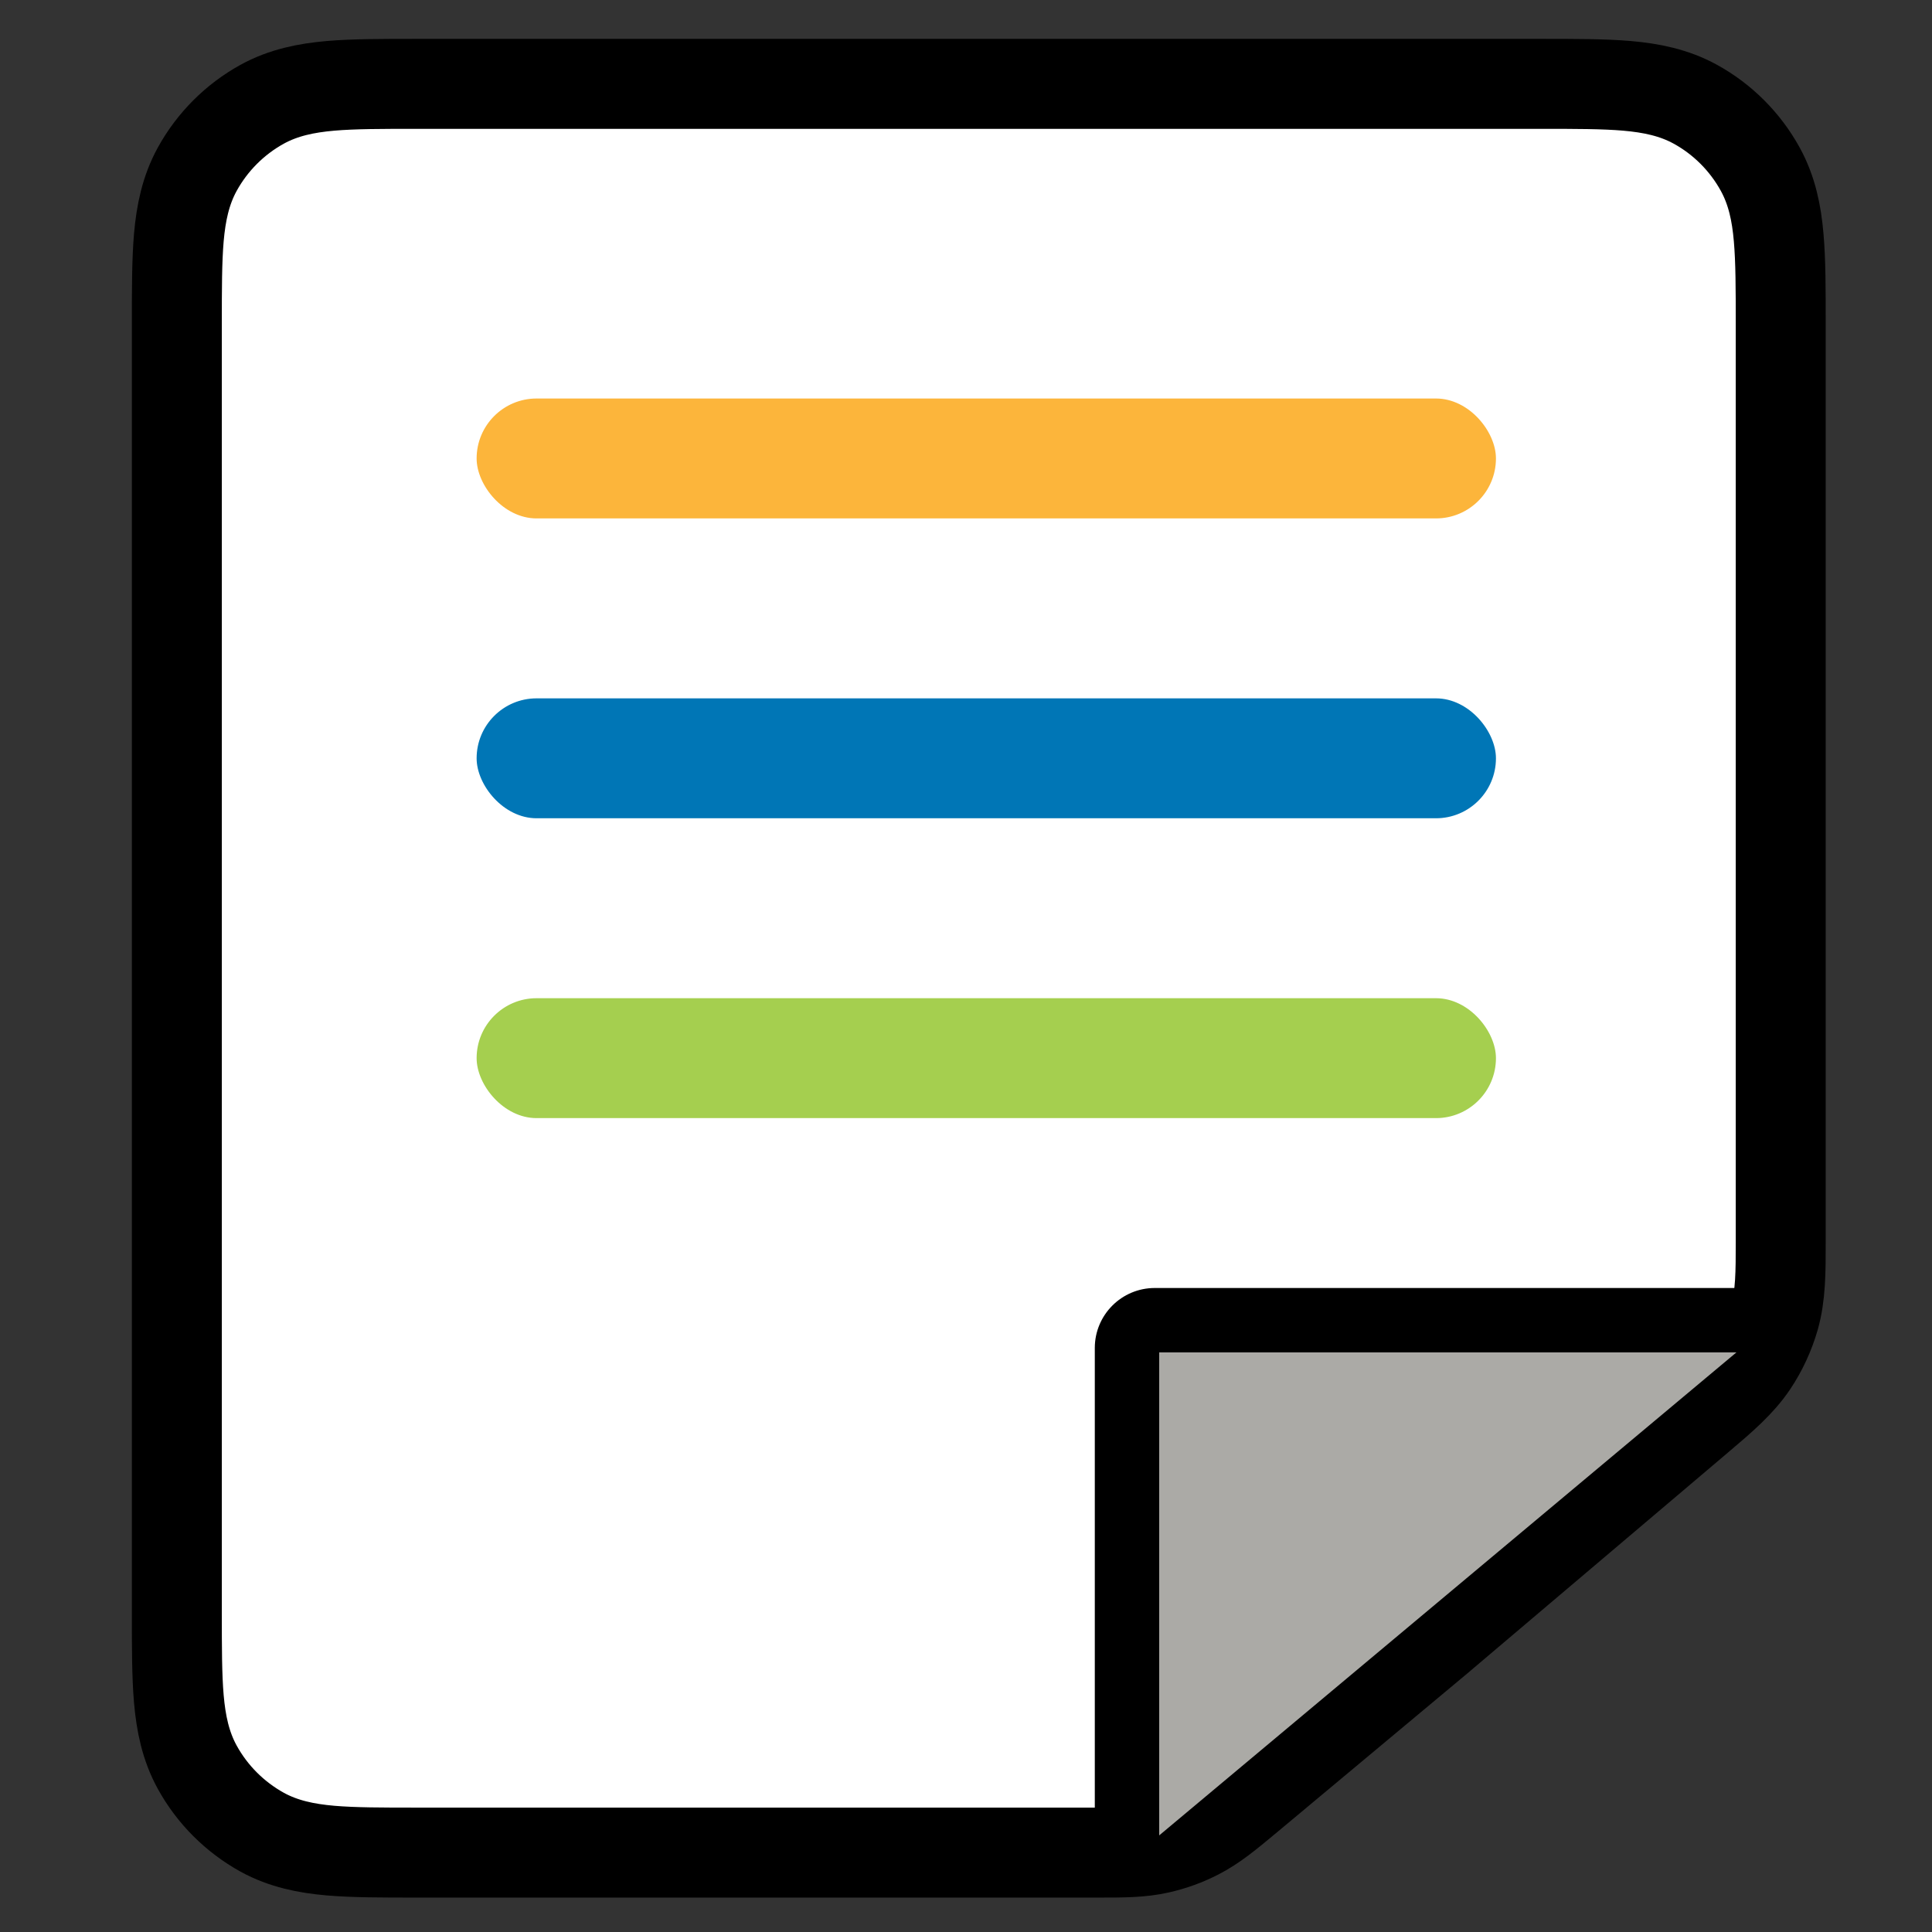
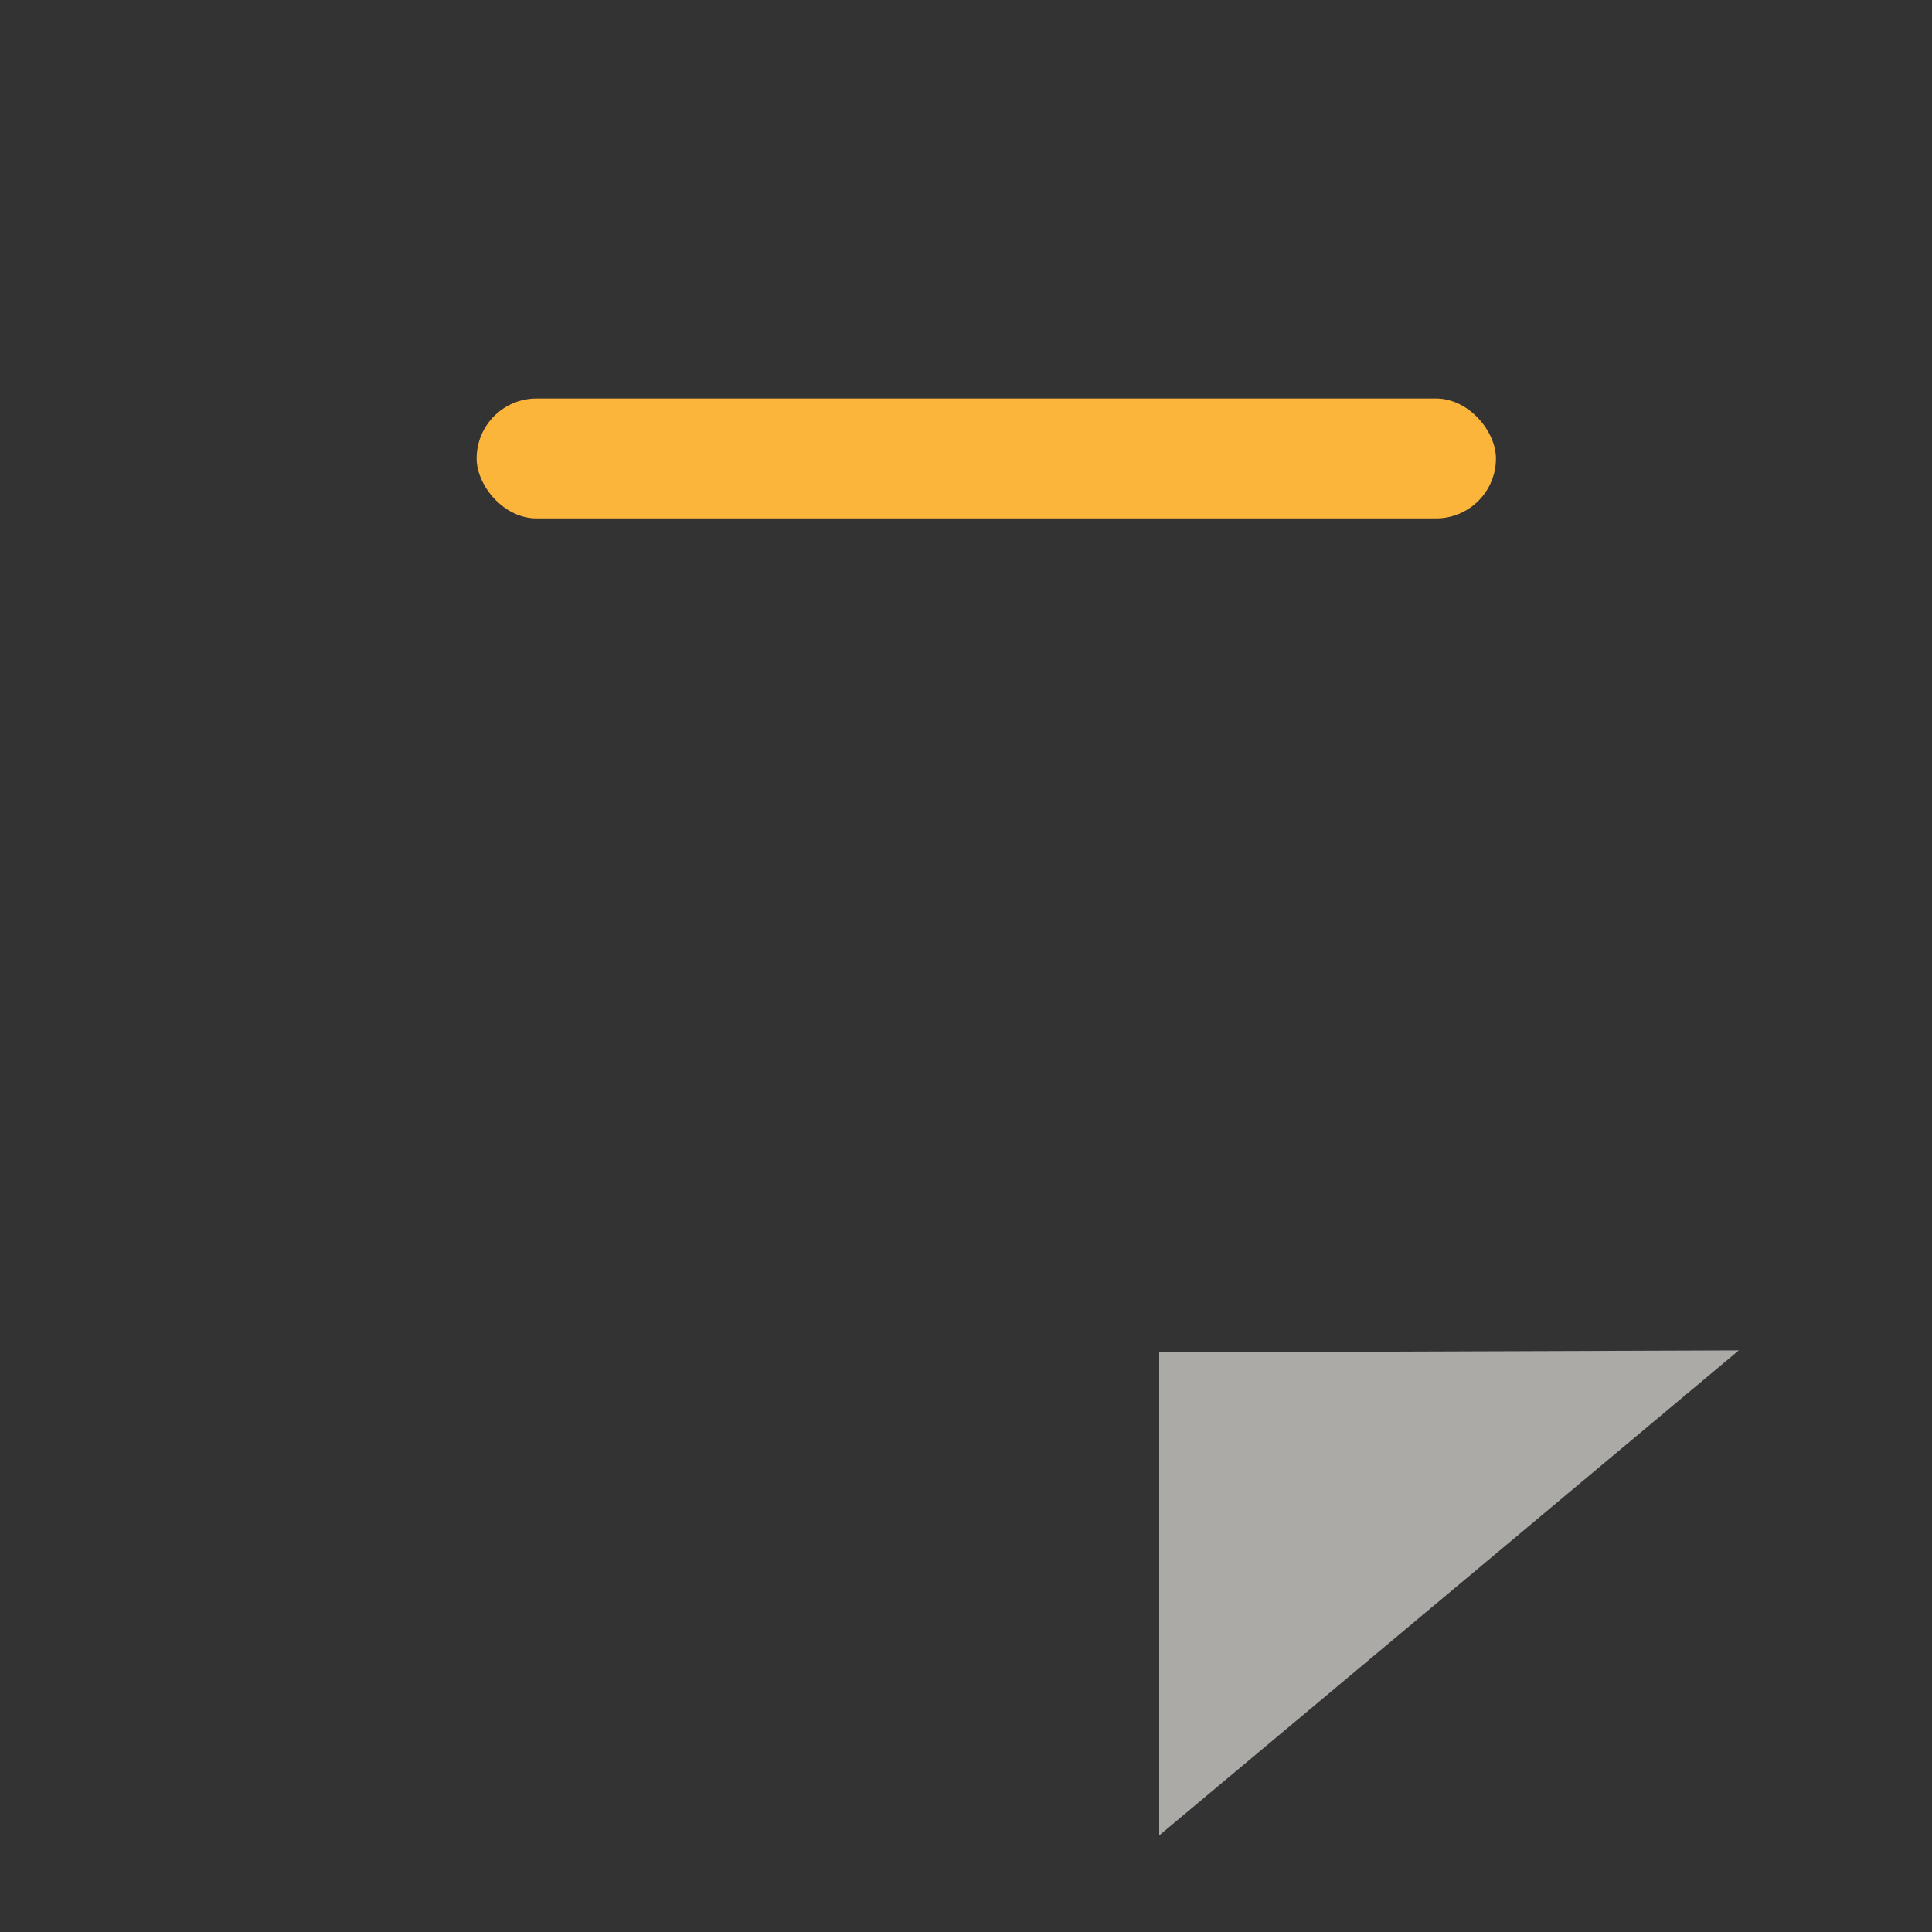
<svg xmlns="http://www.w3.org/2000/svg" width="30" height="30" viewBox="0 0 30 30" fill="none">
  <rect x="0" y="0" width="30" height="30" fill="#333333" stroke="none" />
-   <path d="M22.357 25.432L22.357 25.432L22.361 25.428L26.325 22.069C26.345 22.051 26.366 22.034 26.386 22.017C26.739 21.718 27.017 21.482 27.218 21.183C27.366 20.961 27.479 20.717 27.553 20.46C27.651 20.114 27.651 19.75 27.651 19.287C27.651 19.261 27.651 19.234 27.651 19.206V5.054V5.024C27.651 4.493 27.651 4.05 27.619 3.688C27.587 3.312 27.515 2.959 27.334 2.629C27.1 2.203 26.75 1.852 26.324 1.618C25.994 1.437 25.641 1.366 25.264 1.333C24.903 1.302 24.46 1.302 23.929 1.302L23.899 1.302H6.498L6.467 1.302C5.937 1.302 5.493 1.302 5.132 1.333C4.755 1.366 4.402 1.437 4.072 1.618C3.647 1.852 3.296 2.203 3.062 2.629C2.881 2.959 2.81 3.312 2.777 3.688C2.746 4.05 2.746 4.493 2.746 5.024L2.746 5.054V25.015L2.746 25.046C2.746 25.576 2.746 26.019 2.777 26.381C2.81 26.758 2.881 27.11 3.062 27.44C3.296 27.866 3.647 28.216 4.072 28.451C4.402 28.632 4.755 28.703 5.132 28.736C5.493 28.767 5.937 28.767 6.467 28.767H6.498H17.001C17.022 28.767 17.043 28.767 17.064 28.767C17.429 28.767 17.717 28.768 17.998 28.704C18.206 28.657 18.409 28.584 18.599 28.486C18.855 28.355 19.076 28.17 19.357 27.936C19.373 27.923 19.389 27.909 19.405 27.896L22.357 25.432Z" fill="white" stroke="black" stroke-width="1.397" />
  <path d="M18 21V28.5L27 20.969L18 21Z" fill="#ABAAA6" />
  <rect x="7.401" y="6.188" width="15.828" height="1.862" rx="0.931" fill="#FCB53B" />
-   <rect x="7.401" y="10.844" width="15.828" height="1.862" rx="0.931" fill="#0076B6" />
-   <rect x="7.401" y="15.5" width="15.828" height="1.862" rx="0.931" fill="#A5CF4F" />
-   <path d="M17 20.931C17 20.417 17.417 20 17.931 20H18V29H17V20.931Z" fill="black" />
-   <path d="M27 20L27 21L18 21L18 20L27 20Z" fill="black" />
</svg>